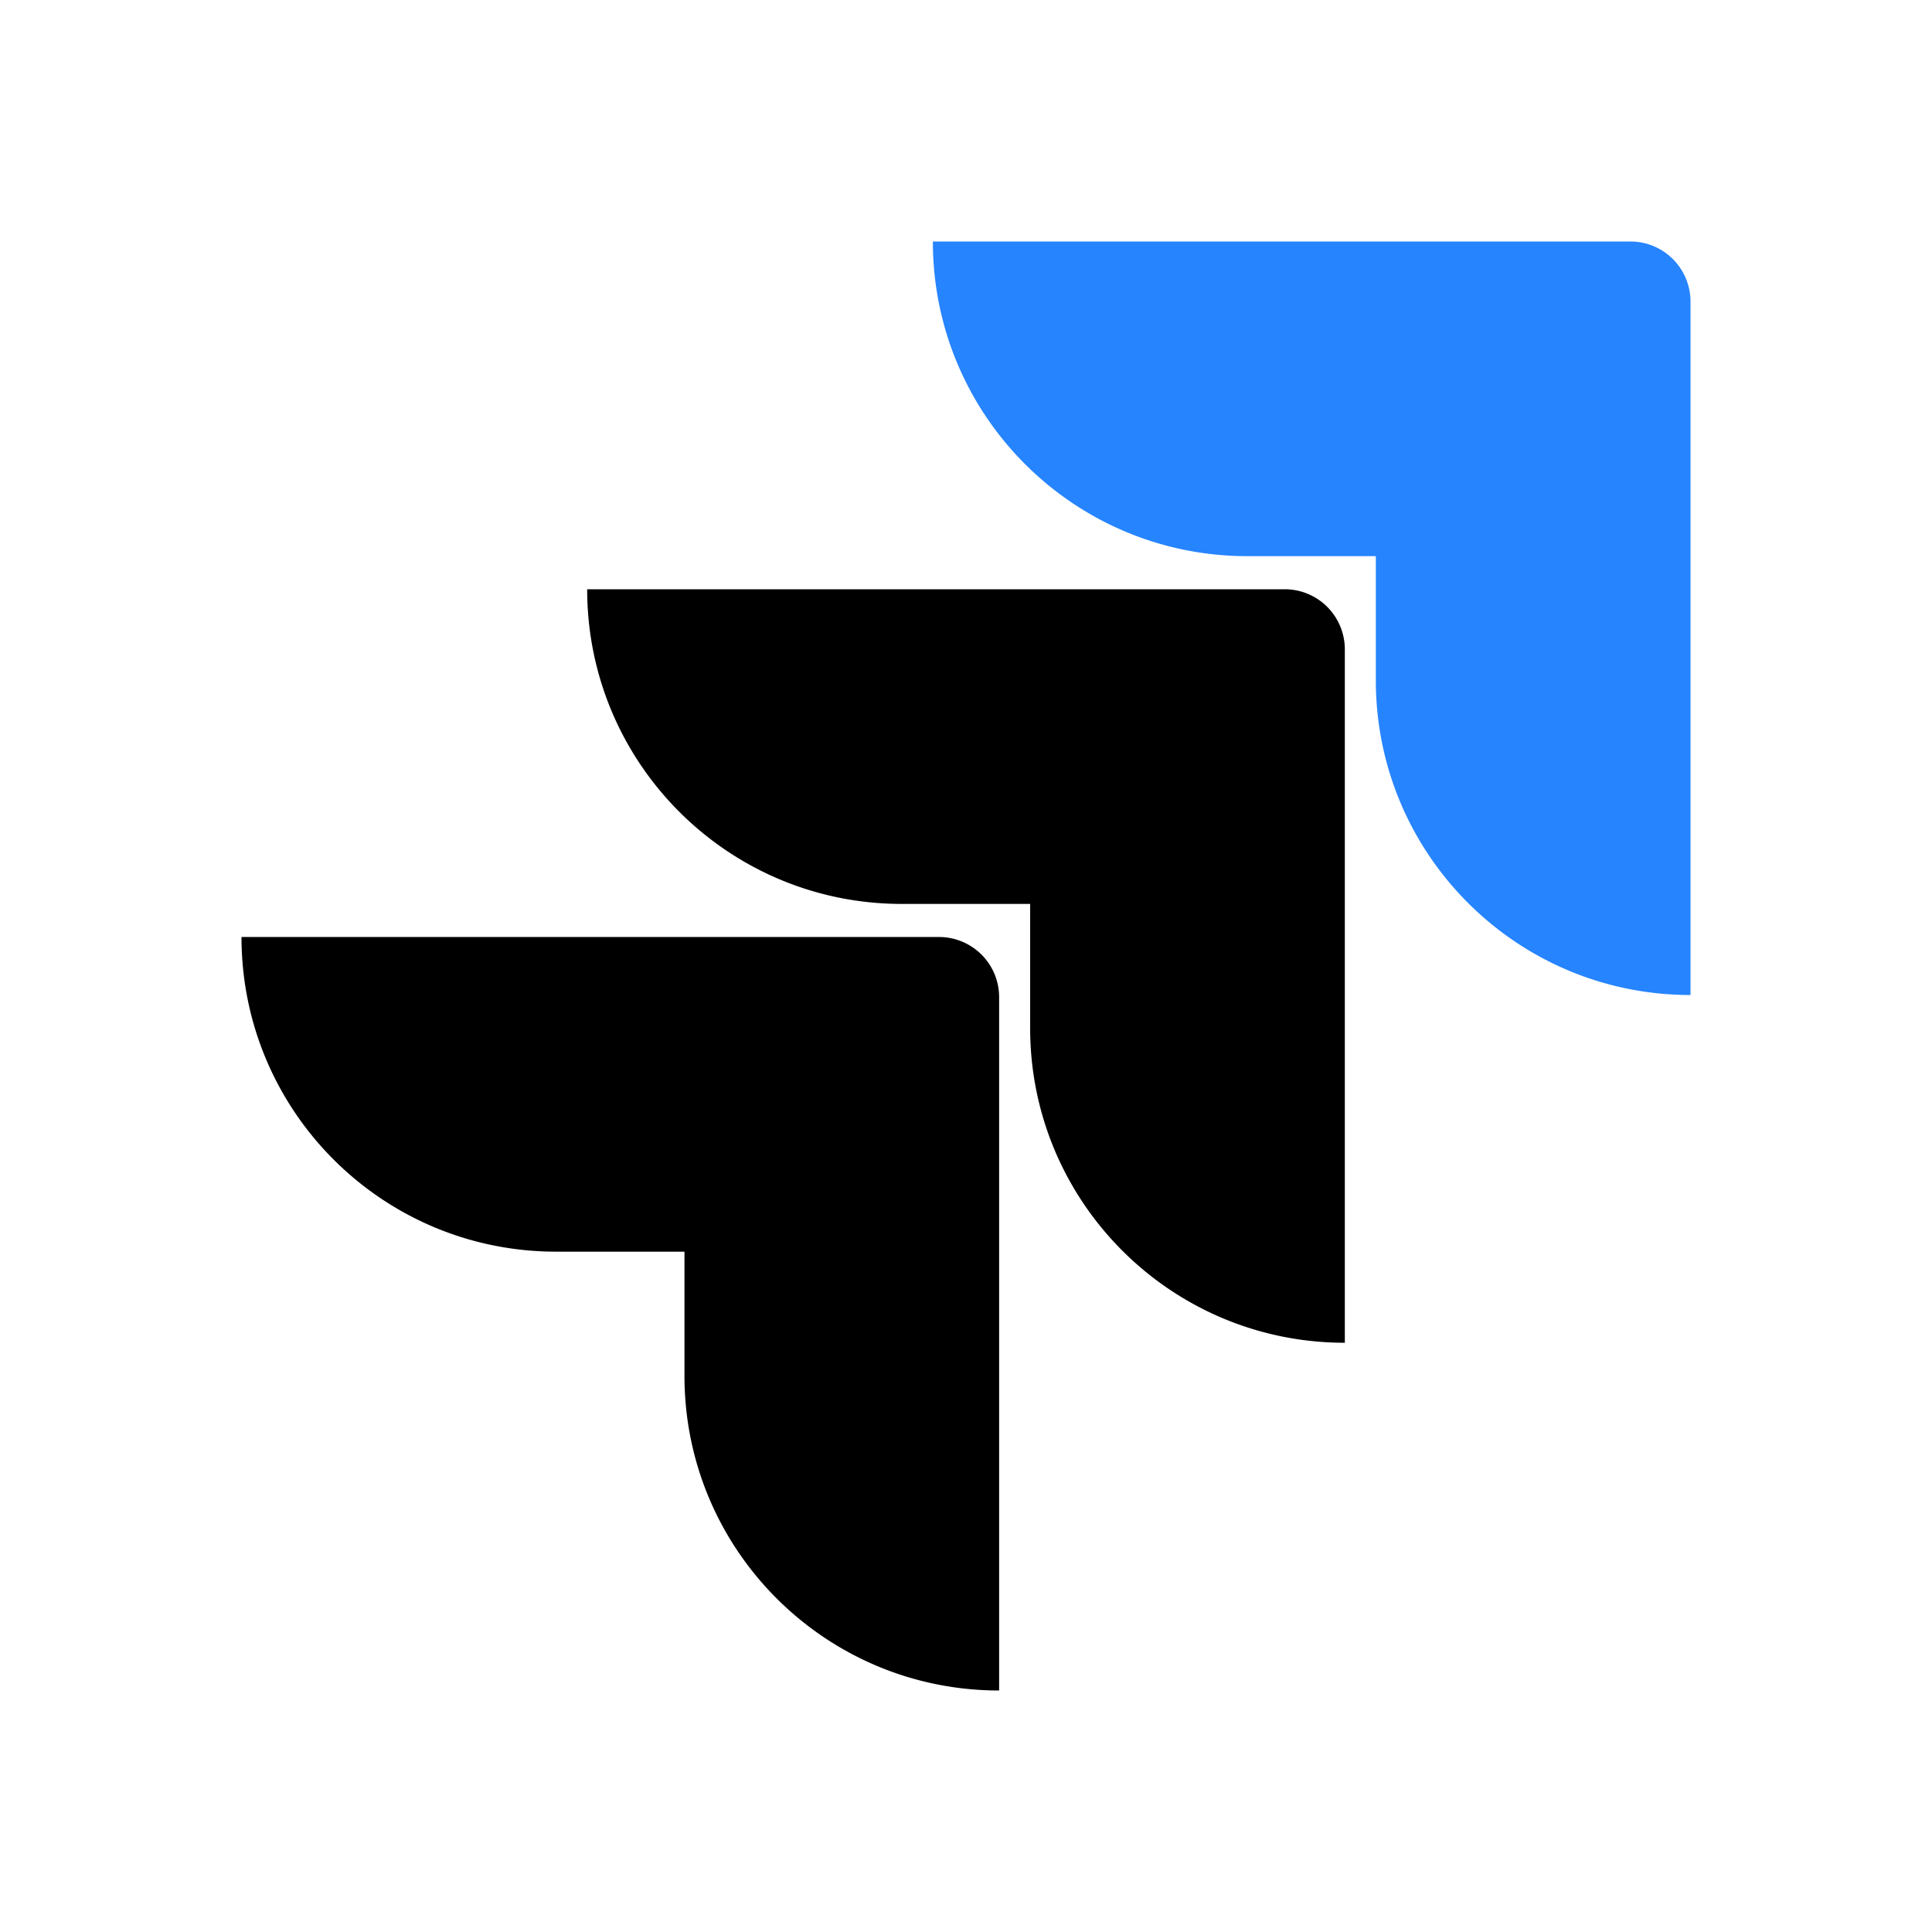
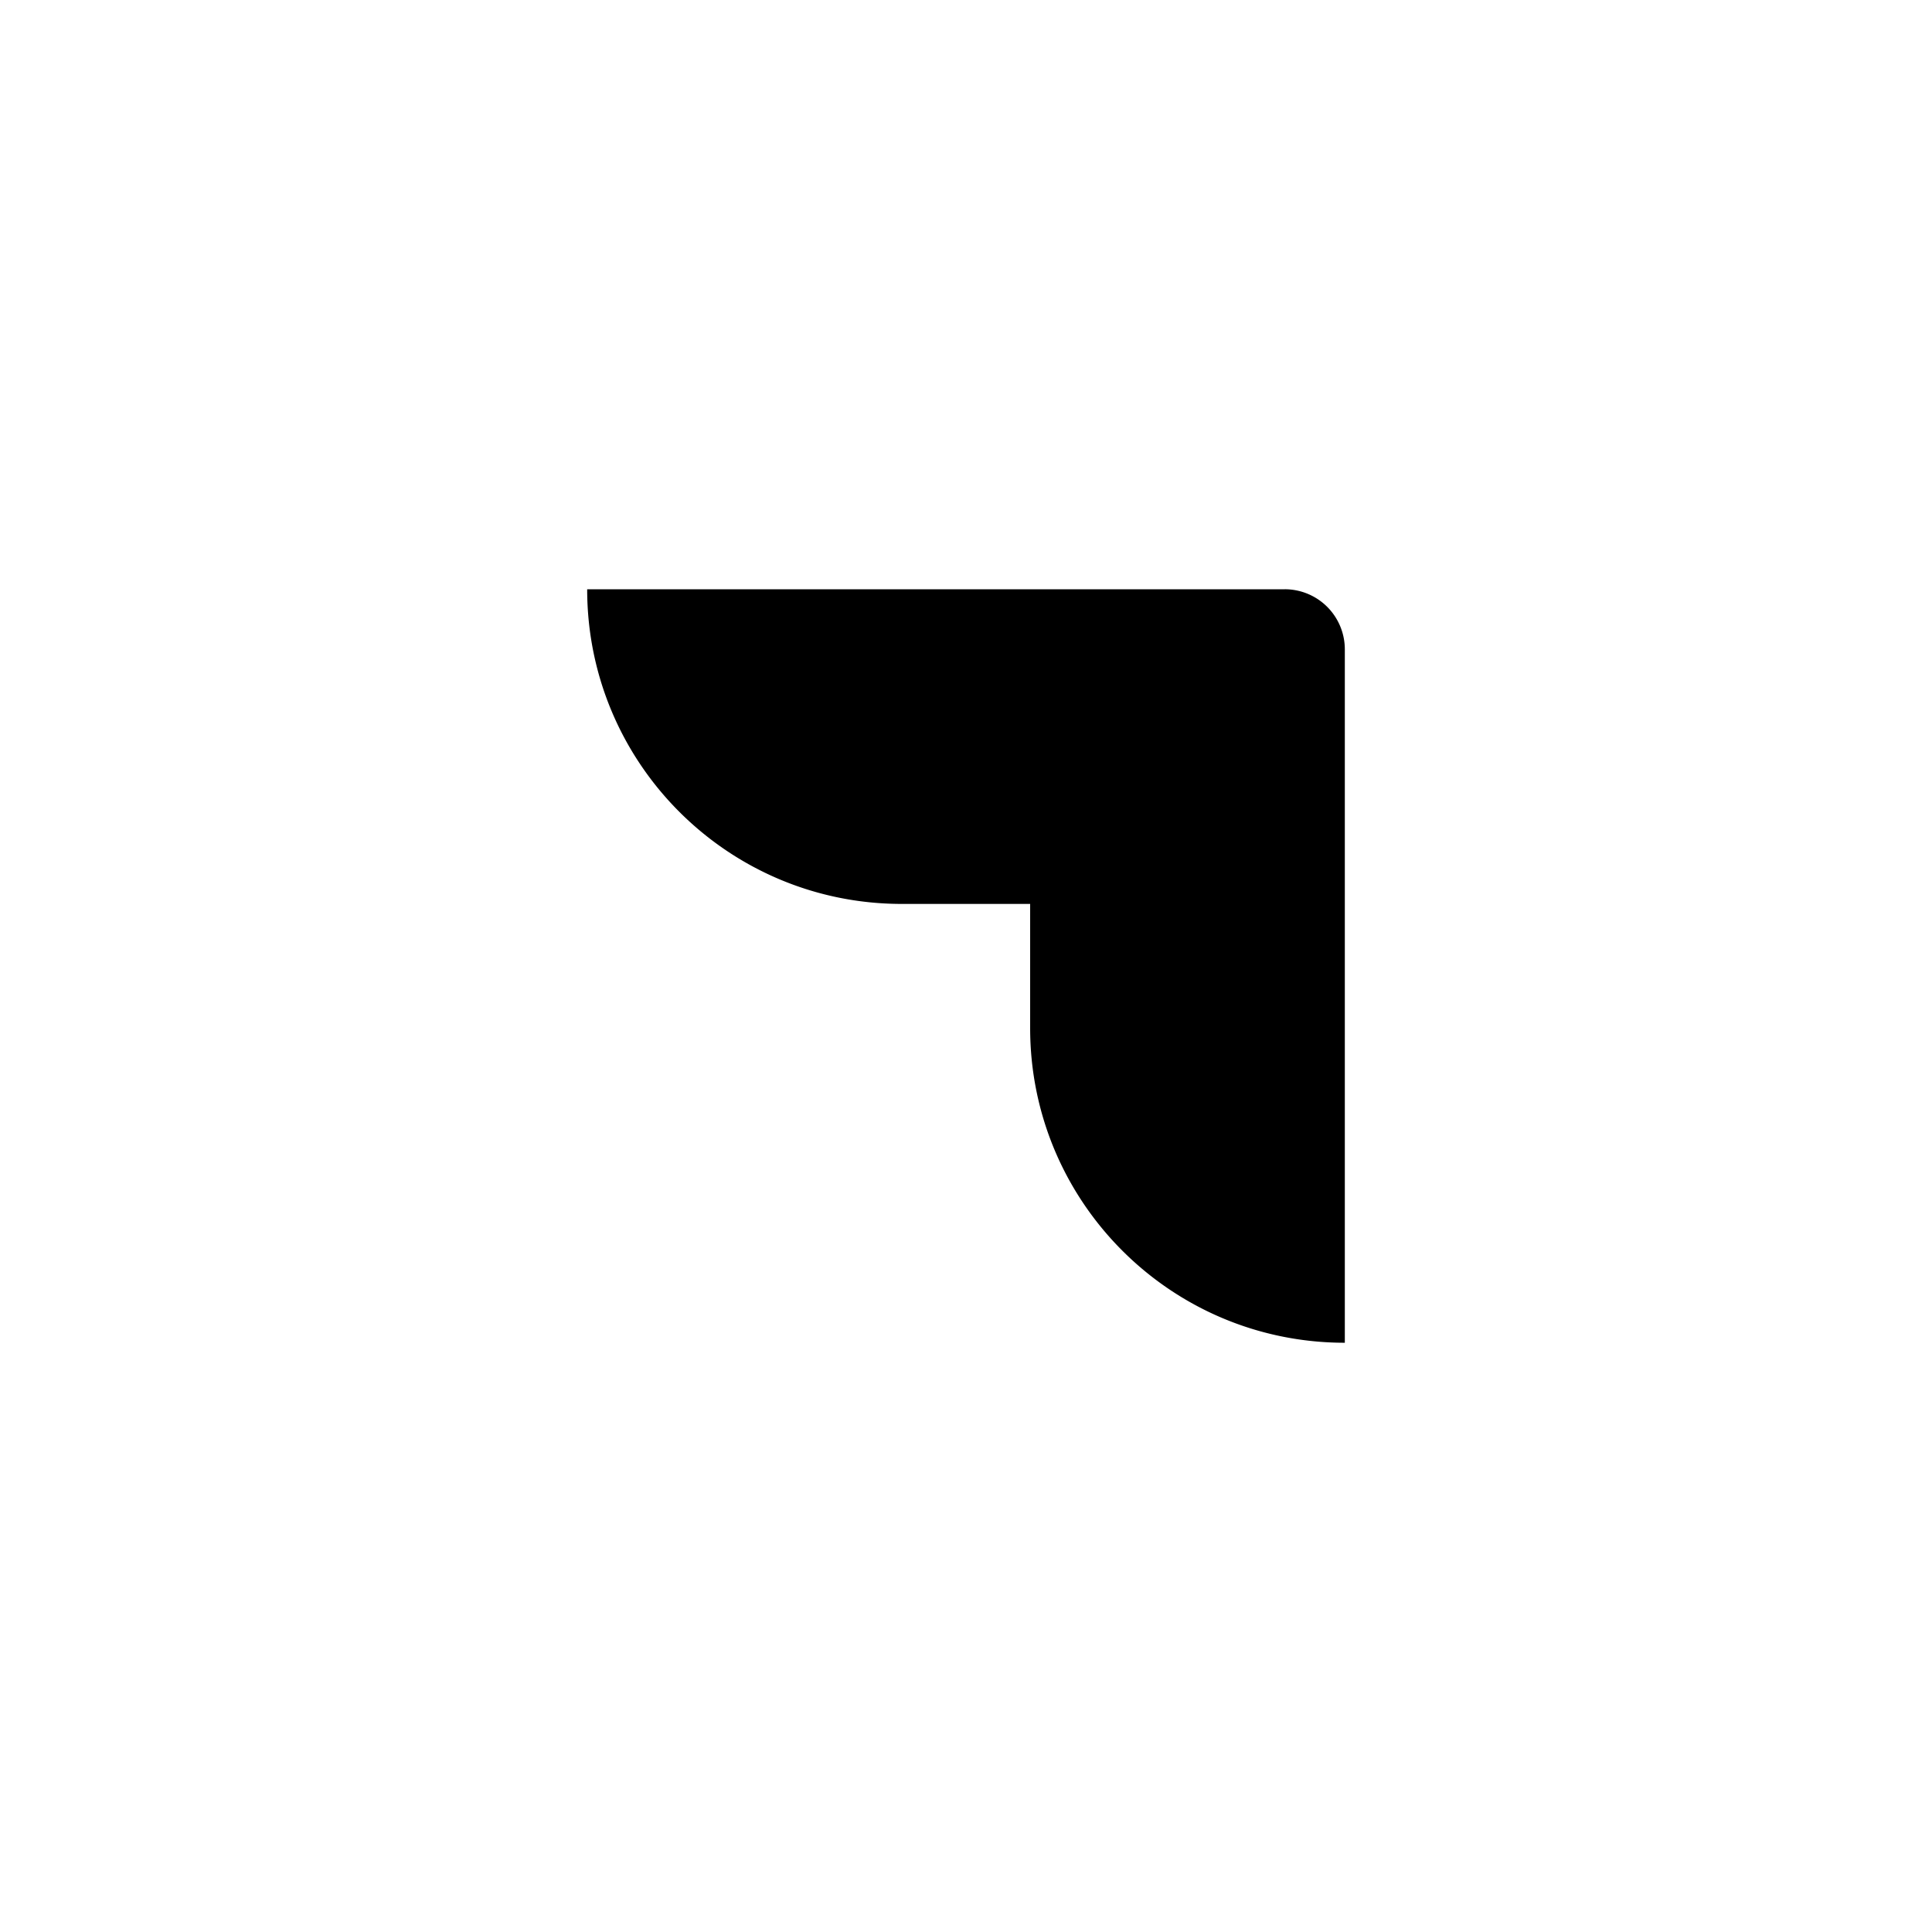
<svg xmlns="http://www.w3.org/2000/svg" viewBox="0 0 128 128" className=" ">
  <defs>
    <linearGradient id="jira-original-a" gradientUnits="userSpaceOnUse" x1="22.034" y1="9.773" x2="17.118" y2="14.842" gradientTransform="scale(4)">
      <stop offset=".176" stopColor="#0052cc" />
      <stop offset="1" stopColor="#2684ff" />
    </linearGradient>
    <linearGradient id="jira-original-b" gradientUnits="userSpaceOnUse" x1="16.641" y1="15.564" x2="10.957" y2="21.094" gradientTransform="scale(4)">
      <stop offset=".176" stopColor="#0052cc" />
      <stop offset="1" stopColor="#2684ff" />
    </linearGradient>
  </defs>
-   <path d="M108.023 16H61.805c0 11.52 9.324 20.848 20.847 20.848h8.5v8.226c0 11.52 9.328 20.848 20.848 20.848V19.977A3.98 3.98 0 00108.023 16zm0 0" fill="#2684ff" />
  <path d="M85.121 39.04H38.902c0 11.519 9.325 20.847 20.844 20.847h8.504v8.226c0 11.52 9.328 20.848 20.848 20.848V43.016a3.983 3.983 0 00-3.977-3.977zm0 0" fill="url(#jira-original-a)" />
-   <path d="M62.219 62.078H16c0 11.524 9.324 20.848 20.848 20.848h8.5v8.23c0 11.52 9.328 20.844 20.847 20.844V66.059a3.984 3.984 0 00-3.976-3.98zm0 0" fill="url(#jira-original-b)" />
</svg>